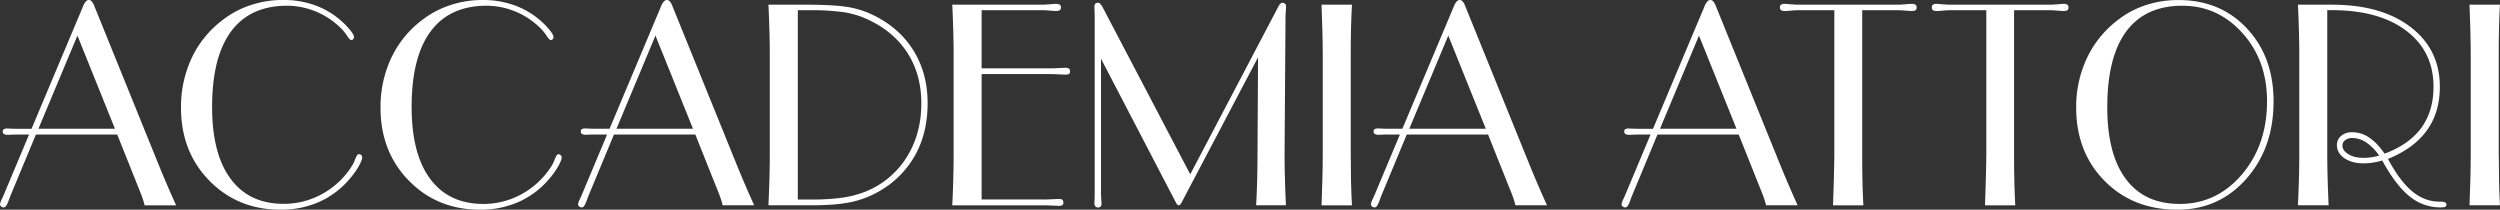
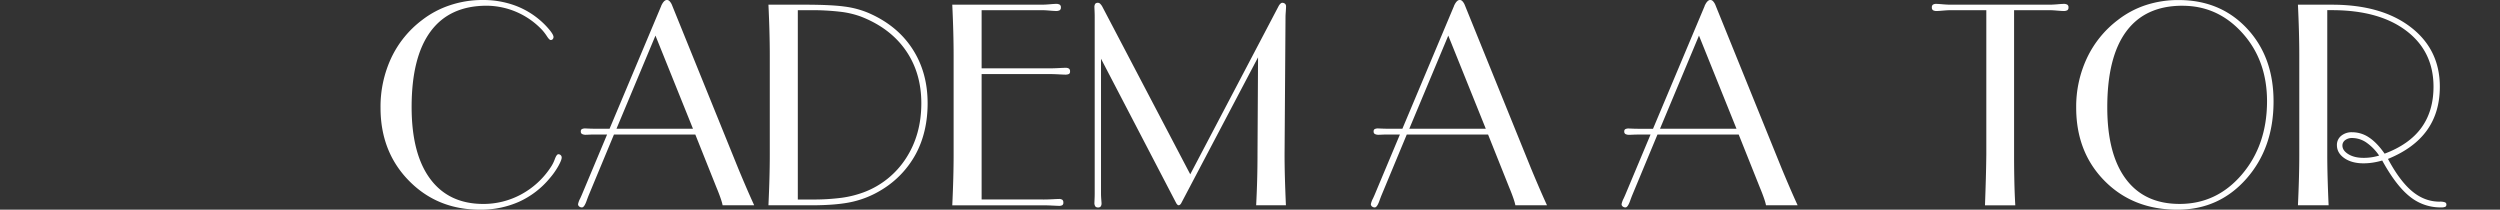
<svg xmlns="http://www.w3.org/2000/svg" viewBox="0 0 1985.62 166.55">
  <rect x="0" y="0" width="1985.62" height="166.55" fill="#333333" stroke="none" />
  <defs>
    <style>.a{isolation:isolate;}.b{fill:#fff;}</style>
  </defs>
  <title>logonomeinv1000</title>
  <g class="a">
    <g class="a">
-       <path class="b" d="M28.95,133.21l-20,48.1q-0.75,1.81-1.81,4.79-1.81,5-3.62,5a3.33,3.33,0,0,1-2.18-.75,2.27,2.27,0,0,1-.9-1.81A16.15,16.15,0,0,1,2.13,184q1.28-2.77,2-4.58l19.37-46.19H13.94q-2.13,0-4.58.11t-2.87.11a6.06,6.06,0,0,1-3-.69,2.21,2.21,0,0,1-.85-2,2,2,0,0,1,.8-1.81,6,6,0,0,1,3-.53l2.66,0.11q2.45,0.11,4.79.11h11.6l41-97.48V31q2.13-4.68,4.58-4.68a3,3,0,0,1,2.08,1A9.74,9.74,0,0,1,75,30.3l52.68,129.94q2.87,6.92,6,14.21t6.65,15H115.25q-0.64-3.62-4-12-1.06-2.55-1.6-3.94L93.54,133.21H28.95Zm2-4.58H91.73l-29.8-74Z" transform="translate(-0.43 -26.36)" />
-       <path class="b" d="M288.08,151.51q0,1.92-2.61,6.65a59.13,59.13,0,0,1-6.76,9.63,68.44,68.44,0,0,1-24.42,18.78,74.67,74.67,0,0,1-31.13,6.33q-33.84,0-56.4-23T144.2,112a91.49,91.49,0,0,1,8.46-39.54,80.8,80.8,0,0,1,24.53-30.17,74.27,74.27,0,0,1,22.35-11.87,81.25,81.25,0,0,1,25.75-4.1,73.39,73.39,0,0,1,26,4.47A65,65,0,0,1,272.65,44a61.83,61.83,0,0,1,6.49,7q2.45,3.19,2.45,4.79a2.76,2.76,0,0,1-.69,1.76,2.08,2.08,0,0,1-1.54.59q-1.06,0-2.93-2.87a40.08,40.08,0,0,0-3.78-5,61.17,61.17,0,0,0-44.06-19.37q-29.48,0-44.59,20.38t-15.11,60.07q0,37.14,14.69,57t41.93,19.9a63,63,0,0,0,30.33-7.56,64.93,64.93,0,0,0,23.31-21.28,29.45,29.45,0,0,0,3.46-6.76q1.44-3.88,2.82-3.88a2.65,2.65,0,0,1,1.86.74A2.5,2.5,0,0,1,288.08,151.51Z" transform="translate(-0.43 -26.36)" />
-     </g>
+       </g>
    <g class="a">
      <path class="b" d="M446.55,151.51q0,1.92-2.61,6.65a59.13,59.13,0,0,1-6.76,9.63,68.44,68.44,0,0,1-24.42,18.78,74.67,74.67,0,0,1-31.13,6.33q-33.84,0-56.4-23T302.67,112a91.49,91.49,0,0,1,8.46-39.54,80.8,80.8,0,0,1,24.53-30.17A74.27,74.27,0,0,1,358,30.46a81.25,81.25,0,0,1,25.75-4.1,73.39,73.39,0,0,1,26,4.47A65,65,0,0,1,431.12,44a61.83,61.83,0,0,1,6.49,7q2.45,3.19,2.45,4.79a2.76,2.76,0,0,1-.69,1.76,2.08,2.08,0,0,1-1.54.59q-1.06,0-2.93-2.87a40.08,40.08,0,0,0-3.78-5,61.17,61.17,0,0,0-44.06-19.37q-29.48,0-44.59,20.38t-15.11,60.07q0,37.14,14.69,57T384,188.34a63,63,0,0,0,30.33-7.56,64.93,64.93,0,0,0,23.31-21.28,29.45,29.45,0,0,0,3.46-6.76q1.44-3.88,2.82-3.88a2.65,2.65,0,0,1,1.86.74A2.5,2.5,0,0,1,446.55,151.51Z" transform="translate(-0.43 -26.36)" />
    </g>
    <g class="a">
      <path class="b" d="M488.06,133.21l-20,48.1q-0.75,1.81-1.81,4.79-1.81,5-3.62,5a3.33,3.33,0,0,1-2.18-.75,2.27,2.27,0,0,1-.9-1.81,16.15,16.15,0,0,1,1.7-4.58q1.28-2.77,2-4.58l19.37-46.19h-9.58q-2.13,0-4.58.11t-2.87.11a6.06,6.06,0,0,1-3-.69,2.21,2.21,0,0,1-.85-2,2,2,0,0,1,.8-1.81,6,6,0,0,1,3-.53l2.66,0.11q2.45,0.11,4.79.11h11.6l41-97.48V31q2.13-4.68,4.58-4.68a3,3,0,0,1,2.08,1,9.74,9.74,0,0,1,1.86,2.93l52.68,129.94q2.87,6.92,6,14.21t6.65,15H574.36q-0.64-3.62-4-12-1.06-2.55-1.6-3.94l-16.07-40.23h-64.6Zm2-4.58h60.77l-29.8-74Z" transform="translate(-0.43 -26.36)" />
      <path class="b" d="M610.76,189.4q0.53-11.39.8-21.34t0.27-19V70.42q0-9-.27-19t-0.8-21.34h28.31q21.39,0,32.14,1.49a72.18,72.18,0,0,1,18.84,5Q712.82,46.37,725,65t12.19,43.31q0,22.78-9.31,40.23a75,75,0,0,1-27.3,28.63,76.42,76.42,0,0,1-22.77,9.37q-12.24,2.87-33.1,2.87H610.76Zm23.31-4.58h10.64a175.11,175.11,0,0,0,24.21-1.38A82.36,82.36,0,0,0,686.64,179a68.34,68.34,0,0,0,33.42-27q12.13-18.73,12.13-43.63,0-24.26-12.45-42.09T684,39.45a71.84,71.84,0,0,0-16.39-3.78,193.81,193.81,0,0,0-23.73-1.22h-9.79V184.82Z" transform="translate(-0.43 -26.36)" />
      <path class="b" d="M828.92,184.82q3.4,0,7.5-.21t4.95-.21a4.65,4.65,0,0,1,2.82.64,2.72,2.72,0,0,1,.8,2.23,2.36,2.36,0,0,1-.74,2,5,5,0,0,1-2.87.58q-0.85,0-4.95-.21t-7.5-.21H756.77q0.53-11.39.8-21.34t0.27-19V70.42q0-9-.27-19t-0.8-21.34h71.09q2.55,0,6.33-.32t4.95-.32a5.44,5.44,0,0,1,3,.64,2.43,2.43,0,0,1,.9,2.13,2.62,2.62,0,0,1-.85,2.23,5.92,5.92,0,0,1-3.3.64q-1.17,0-4.95-.32t-6.12-.32H780.08V80.64h54.49q2.77,0,6.81-.21t5.21-.21a4.91,4.91,0,0,1,2.87.64,2.62,2.62,0,0,1,.85,2.23,2.26,2.26,0,0,1-.8,2,6.86,6.86,0,0,1-3.35.53q-1.06,0-4.95-.21t-6.65-.21H780.08v99.61h48.85Z" transform="translate(-0.43 -26.36)" />
      <path class="b" d="M874.9,179.82q0,2.24.21,4.9t0.21,3a4.19,4.19,0,0,1-.64,2.61,2.57,2.57,0,0,1-2.13.8,2.65,2.65,0,0,1-2.18-.85,4.83,4.83,0,0,1-.69-3q0-.42.11-2.87t0.11-4.58V39.88q0-2.13-.11-4.68t-0.11-3a4.65,4.65,0,0,1,.64-2.82,2.71,2.71,0,0,1,2.23-.8,2.63,2.63,0,0,1,1.76.85,9.53,9.53,0,0,1,1.76,2.45l69.71,132.92,70.34-133.88a6.89,6.89,0,0,1,1.38-1.7,2.14,2.14,0,0,1,1.28-.64,3.28,3.28,0,0,1,2.24.75,2.55,2.55,0,0,1,.85,2q0,1.49-.21,4.31t-0.21,4.2l-0.75,109.19q0,8.62.27,18.52t0.8,21.82H998.13q0.53-10.32.8-20.33t0.27-20l0.43-77.15-61.09,116a3.38,3.38,0,0,1-1,1.12,1.73,1.73,0,0,1-1,.37,1.29,1.29,0,0,1-.85-0.37,5.55,5.55,0,0,1-1-1.22L874.9,73V179.82Z" transform="translate(-0.43 -26.36)" />
-       <path class="b" d="M1073.26,149.07q0,11,.21,21t0.75,19.37h-24.16q0.42-11.39.69-21.34t0.27-19V70.42q0-9-.27-19t-0.69-21.34h24.16q-0.53,9.37-.75,19.32t-0.21,21v78.65Z" transform="translate(-0.43 -26.36)" />
      <path class="b" d="M1117.75,133.21l-20,48.1q-0.75,1.81-1.81,4.79-1.81,5-3.62,5a3.33,3.33,0,0,1-2.18-.75,2.27,2.27,0,0,1-.9-1.81,16.14,16.14,0,0,1,1.7-4.58q1.28-2.77,2-4.58l19.37-46.19h-9.58q-2.13,0-4.58.11t-2.87.11a6.06,6.06,0,0,1-3-.69,2.21,2.21,0,0,1-.85-2,2,2,0,0,1,.8-1.81,6,6,0,0,1,3-.53l2.66,0.11q2.45,0.11,4.79.11h11.6l41-97.48V31q2.13-4.68,4.58-4.68a3,3,0,0,1,2.08,1,9.72,9.72,0,0,1,1.86,2.93l52.68,129.94q2.87,6.92,6,14.21t6.65,15h-25.12q-0.64-3.62-4-12-1.06-2.55-1.6-3.94l-16.07-40.23h-64.6Zm2-4.58h60.77l-29.8-74Z" transform="translate(-0.43 -26.36)" />
    </g>
    <g class="a">
      <path class="b" d="M1316.87,133.21l-20,48.1q-0.75,1.81-1.81,4.79-1.81,5-3.62,5a3.33,3.33,0,0,1-2.18-.75,2.27,2.27,0,0,1-.9-1.81A16.16,16.16,0,0,1,1290,184q1.28-2.77,2-4.58l19.37-46.19h-9.58q-2.13,0-4.58.11t-2.87.11a6.06,6.06,0,0,1-3-.69,2.21,2.21,0,0,1-.85-2,2,2,0,0,1,.8-1.81,6,6,0,0,1,3-.53l2.66,0.11q2.45,0.11,4.79.11h11.6l41-97.48V31q2.13-4.68,4.58-4.68a3,3,0,0,1,2.08,1,9.76,9.76,0,0,1,1.86,2.93l52.68,129.94q2.87,6.92,6,14.21t6.65,15h-25.12q-0.64-3.62-4-12-1.06-2.55-1.6-3.94l-16.07-40.23h-64.6Zm2-4.58h60.77l-29.8-74Z" transform="translate(-0.43 -26.36)" />
    </g>
    <g class="a">
-       <path class="b" d="M1457.35,34.45h-28.2q-2.34,0-6,.32t-4.84.32a5.91,5.91,0,0,1-3.3-.64,2.62,2.62,0,0,1-.85-2.23,2.57,2.57,0,0,1,.8-2.13,4.88,4.88,0,0,1,2.93-.64q1.17,0,4.9.32t6.39,0.32h78.33q2.55,0,6.33-.32t4.95-.32a5.44,5.44,0,0,1,3,.64,2.43,2.43,0,0,1,.91,2.13,2.62,2.62,0,0,1-.85,2.23,5.92,5.92,0,0,1-3.3.64q-1.28,0-5-.32t-6.07-.32h-28V149.07q0,11,.21,21t0.75,19.37h-24.16q0.42-11.39.69-21.34t0.37-19V34.45Z" transform="translate(-0.43 -26.36)" />
-     </g>
+       </g>
    <g class="a">
      <path class="b" d="M1578,34.45h-28.2q-2.34,0-6,.32t-4.84.32a5.91,5.91,0,0,1-3.3-.64,2.62,2.62,0,0,1-.85-2.23,2.57,2.57,0,0,1,.8-2.13,4.89,4.89,0,0,1,2.93-.64q1.17,0,4.9.32t6.38,0.32h78.33q2.55,0,6.33-.32t4.95-.32a5.44,5.44,0,0,1,3,.64,2.43,2.43,0,0,1,.9,2.13,2.62,2.62,0,0,1-.85,2.23,5.92,5.92,0,0,1-3.3.64q-1.28,0-5-.32t-6.07-.32h-28V149.07q0,11,.21,21t0.75,19.37H1577q0.42-11.39.69-21.34t0.37-19V34.45Z" transform="translate(-0.43 -26.36)" />
      <path class="b" d="M1729.89,192.91q-35.23,0-57.84-22.83t-22.61-58.27a90.6,90.6,0,0,1,8.51-39.27,81.59,81.59,0,0,1,24.48-30.22,73.77,73.77,0,0,1,22.35-11.92,82.25,82.25,0,0,1,26-4q33.2,0,54.33,22.61T1806.19,107q0,36.93-21.66,61.41T1729.89,192.91Zm3.94-162q-29.48,0-44.59,20.38t-15.11,60.29q0,37.25,14.79,57t42.67,19.74q29.48,0,49.43-23.36t20-58.16q0-32.46-19.53-54.17T1733.83,30.94Z" transform="translate(-0.43 -26.36)" />
      <path class="b" d="M1852.59,30.09q39.27,0,62.47,17.77t23.2,47.36q0,20.43-10.27,34.69t-30.92,22.67q9.36,17.56,19.26,25.75t21.71,8.19a11.53,11.53,0,0,1,4.31.53,1.78,1.78,0,0,1,1.12,1.7,2,2,0,0,1-.85,1.86,9.08,9.08,0,0,1-3.72.48,38.4,38.4,0,0,1-24.64-8.73q-10.91-8.73-21.76-28.52a57.5,57.5,0,0,1-7.34,1.65,48.45,48.45,0,0,1-7.56.59q-9.26,0-15.17-4.1t-5.91-10.38a9.24,9.24,0,0,1,3.35-7.34,13,13,0,0,1,8.78-2.87,23.93,23.93,0,0,1,13.46,4.2q6.33,4.21,12.29,12.82,19.58-7.34,29.21-20.59t9.63-32.62q0-28-21.6-44.38t-59.06-16.39h-3.72V149.07q0,8.62.27,18.52t0.8,21.82h-24.37q0.53-11.39.8-21.34t0.27-19V70.42q0-9-.27-19t-0.8-21.34h27Zm37.46,119.83a39.78,39.78,0,0,0-10.32-10.48,20,20,0,0,0-11.07-3.46,8.82,8.82,0,0,0-5.59,1.7,5.2,5.2,0,0,0-2.18,4.26q0,4,4.79,6.92t12.13,2.87a42.8,42.8,0,0,0,6.07-.43A42.28,42.28,0,0,0,1890.05,149.92Z" transform="translate(-0.43 -26.36)" />
-       <path class="b" d="M1985.09,149.07q0,11,.21,21T1986,189.4h-24.16q0.42-11.39.69-21.34t0.27-19V70.42q0-9-.27-19t-0.69-21.34H1986q-0.53,9.37-.75,19.32t-0.21,21v78.65Z" transform="translate(-0.43 -26.36)" />
    </g>
  </g>
</svg>